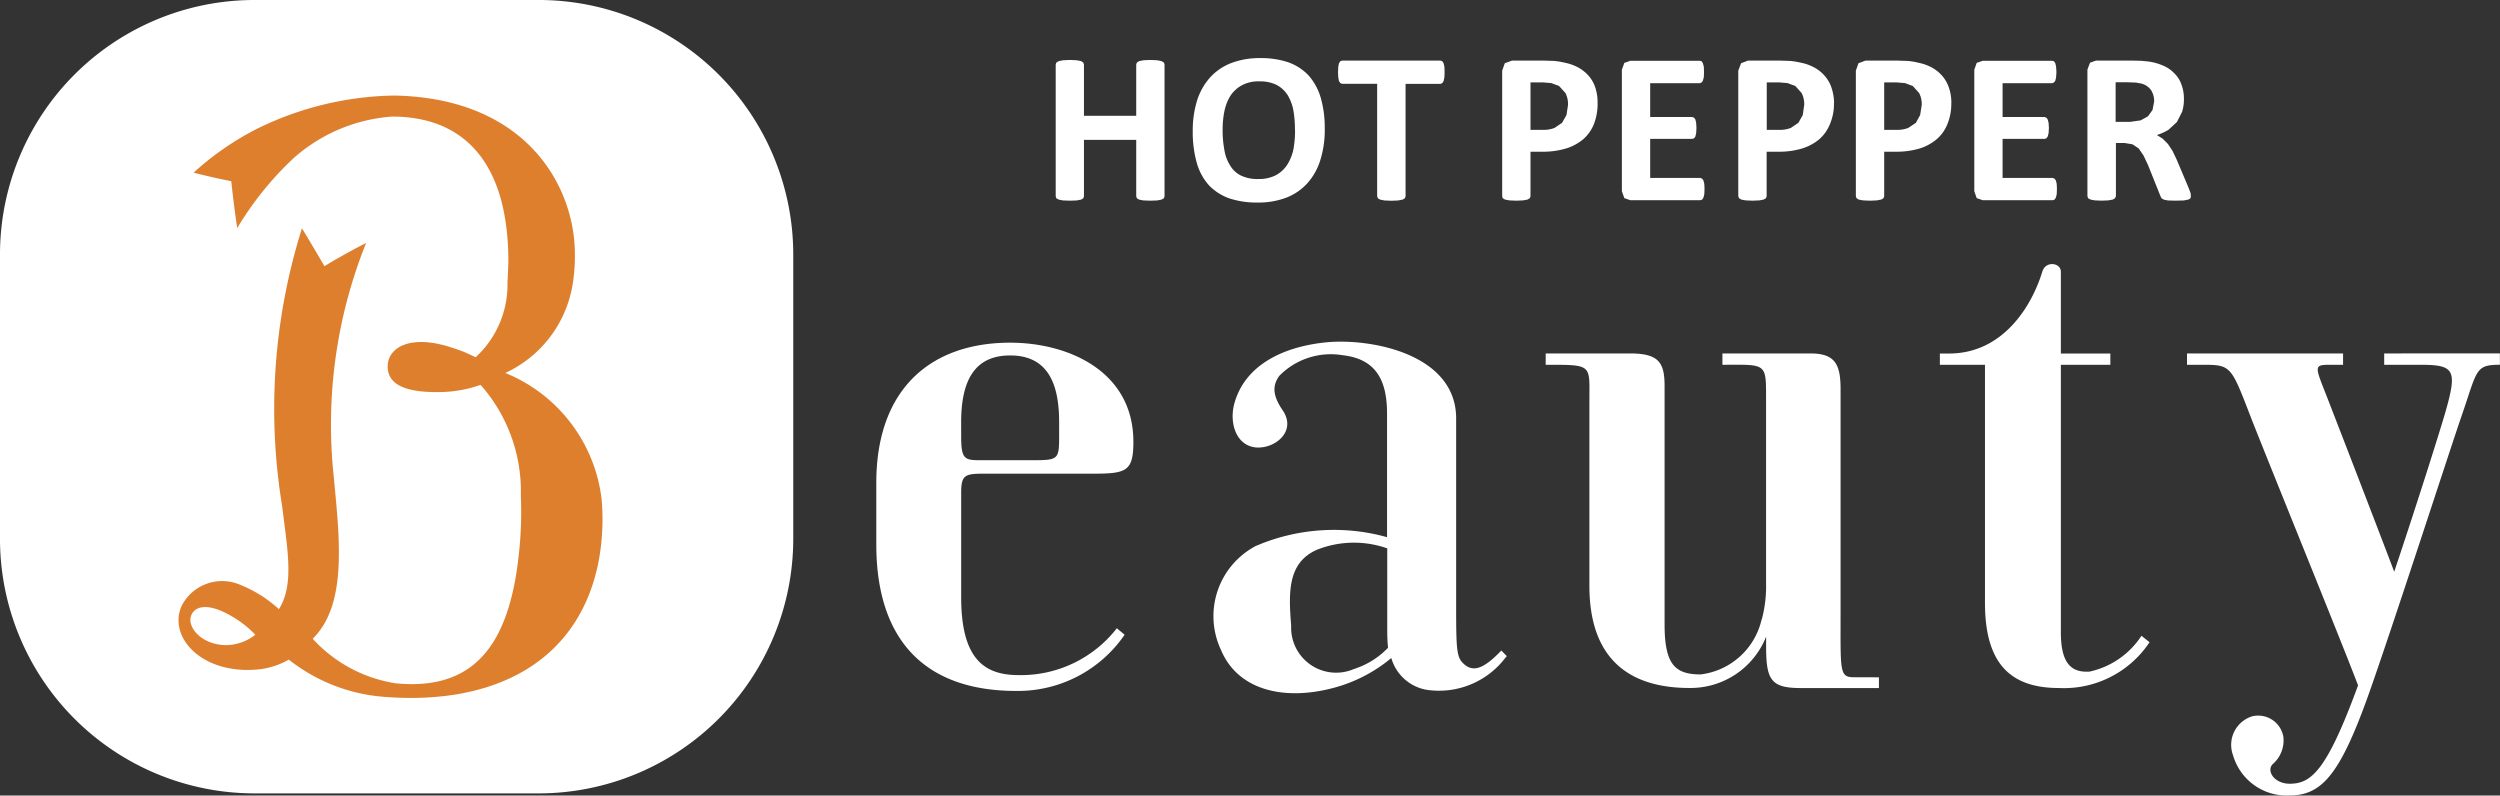
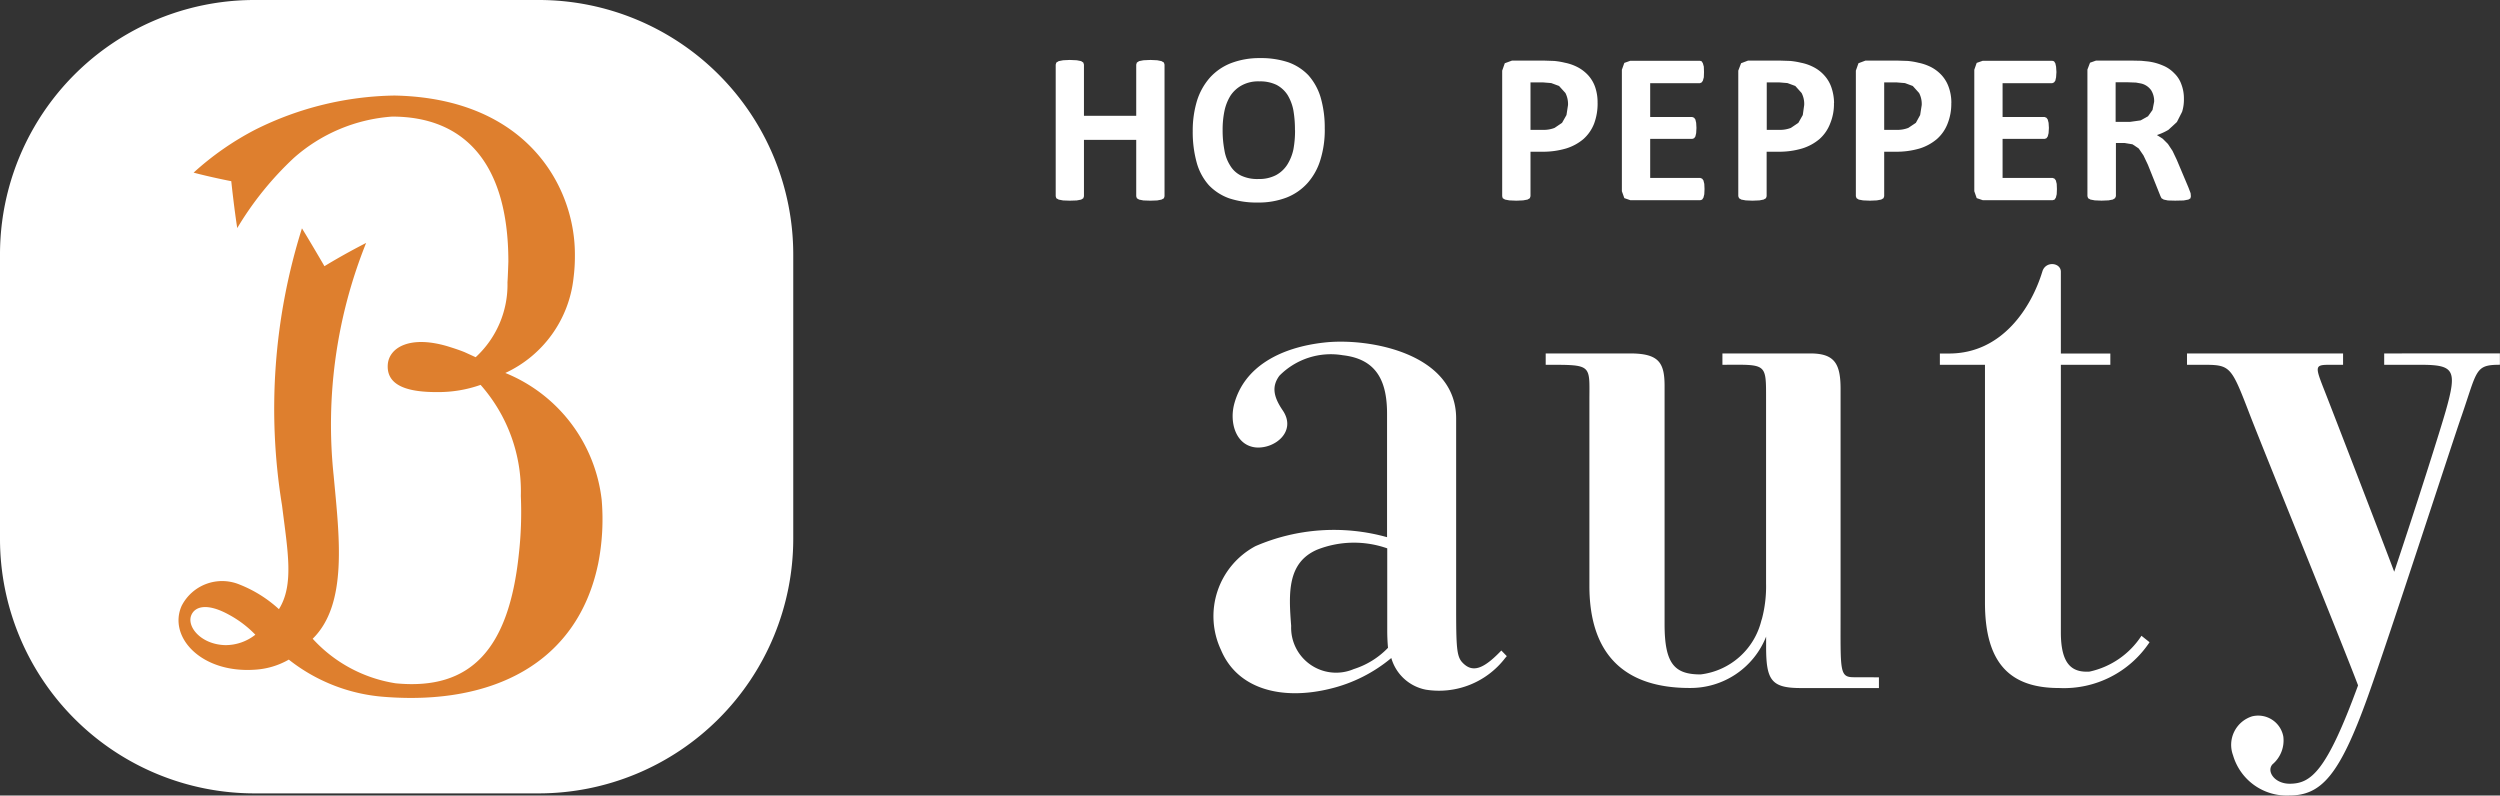
<svg xmlns="http://www.w3.org/2000/svg" width="96" height="30.548" viewBox="0 0 96 30.548">
  <rect x="0" y="0" width="96" height="30.548" fill="#333333" stroke="none" />
  <defs>
    <clipPath id="a">
      <rect width="96" height="30.548" transform="translate(0 0)" fill="#fff" />
    </clipPath>
  </defs>
  <g clip-path="url(#a)">
    <path d="M222.188,34.684v.436h1.4c1.3,0,1.409.2.962,1.777-.207.725-1.063,3.438-1.977,6.17-.6-1.591-2.444-6.364-2.661-6.914-.395-1-.4-1.033.211-1.033h.486v-.436h-5.993v.436h.609c1.07,0,1.081.038,1.82,1.957.582,1.5,3.47,8.59,4.14,10.353-1.206,3.292-1.8,3.777-2.626,3.777-.582,0-.9-.478-.66-.745a1.2,1.2,0,0,0,.416-1.063.98.98,0,0,0-1.2-.779,1.147,1.147,0,0,0-.731,1.495,2.145,2.145,0,0,0,2.154,1.544c1.235,0,1.932-.765,3.019-3.79.855-2.383,3.3-9.929,3.6-10.776.612-1.771.512-1.974,1.474-1.974v-.436Z" transform="translate(-130.635 -21.112)" fill="#fff" />
    <path d="M124.508,46.107a1.727,1.727,0,0,1-2.391-1.663c-.1-1.267-.149-2.424.989-2.924a3.848,3.848,0,0,1,2.7-.054v3.166c0,.152.006.407.03.652a3.135,3.135,0,0,1-1.333.823m5.684-.718c-.693.725-1.114.87-1.5.455-.215-.233-.235-.588-.235-2.124V36.476c0-2.5-3.336-3.1-5.041-2.916s-3.1.928-3.482,2.366c-.191.731.075,1.6.844,1.666.738.051,1.564-.63,1.017-1.428-.378-.555-.409-.938-.126-1.326a2.772,2.772,0,0,1,2.435-.788c1.317.149,1.7,1.018,1.7,2.247v4.74a7.583,7.583,0,0,0-5.053.344,3.048,3.048,0,0,0-1.325,3.984c.639,1.526,2.359,1.947,4.208,1.488a5.761,5.761,0,0,0,2.333-1.176,1.719,1.719,0,0,0,1.329,1.216,3.2,3.2,0,0,0,3.044-1.216l.062-.072Z" transform="translate(-72.536 -20.409)" fill="#fff" />
    <path d="M198.093,40.188a3.184,3.184,0,0,1-1.995,1.376c-.663.039-1.1-.265-1.1-1.505V29.782h1.9v-.433h-1.9s0-2.625,0-3.139c0-.35-.577-.428-.708-.018-.41,1.353-1.523,3.157-3.583,3.157h-.355v.433h1.732V38.92c0,2.348.986,3.274,2.846,3.274a3.946,3.946,0,0,0,3.474-1.759Z" transform="translate(-115.861 -15.774)" fill="#fff" />
    <path d="M163.516,47.118c-.562,0-.515-.216-.515-2.477V36.047c0-.983-.239-1.363-1.168-1.363h-3.369v.436c1.706-.007,1.676-.081,1.676,1.318v7.077a4.9,4.9,0,0,1-.155,1.347l-.027.084a2.741,2.741,0,0,1-2.331,2.064c-1,0-1.384-.4-1.384-1.927V35.939c0-.9-.215-1.255-1.33-1.255h-3.235v.436c1.813,0,1.678-.027,1.678,1.393v7.095c0,2.774,1.491,3.922,3.844,3.922a3.121,3.121,0,0,0,2.942-1.971v.4c0,1.278.206,1.574,1.332,1.574h3v-.412Z" transform="translate(-92.323 -21.112)" fill="#fff" />
-     <path d="M89.258,36.686c0-1.582.5-2.569,1.882-2.569,1.511,0,1.881,1.185,1.881,2.569v.529c0,.914-.034.925-1.067.925H89.983c-.6,0-.724-.047-.724-.917Zm5.979,7.906a4.664,4.664,0,0,1-3.767,1.8c-1.307,0-2.211-.594-2.211-2.995V39.384c0-.69.155-.727.909-.727h4.16c1.276,0,1.544-.092,1.544-1.224,0-2.712-2.5-3.806-4.731-3.806C88.119,33.627,86,35.373,86,39.01v2.361C86,45.085,87.9,47,91.375,47a4.965,4.965,0,0,0,4.16-2.158Z" transform="translate(-52.35 -20.468)" fill="#fff" />
    <path d="M20.686,0H9.772A9.772,9.772,0,0,0,0,9.775V20.689a9.776,9.776,0,0,0,9.772,9.777H20.686a9.78,9.78,0,0,0,9.775-9.777V9.775A9.776,9.776,0,0,0,20.686,0" transform="translate(0 0)" fill="#fff" />
    <path d="M33.626,27.381c-.81,3.835-4.094,5.4-8.159,5.092a6.717,6.717,0,0,1-3.715-1.434,2.965,2.965,0,0,1-1.316.388c-2.064.135-3.324-1.269-2.8-2.45a1.745,1.745,0,0,1,2.217-.824,4.91,4.91,0,0,1,1.52.949c.588-.941.335-2.232.12-3.977a23.066,23.066,0,0,1,.764-10.647c.346.561.864,1.454.864,1.454s.672-.419,1.6-.893A18.716,18.716,0,0,0,23.477,24c.218,2.353.541,4.913-.808,6.238a5.45,5.45,0,0,0,3.187,1.711c2.9.281,4.346-1.33,4.728-4.946a14.435,14.435,0,0,0,.078-2.246,6.173,6.173,0,0,0-1.545-4.268,4.862,4.862,0,0,1-1.646.277c-1.057.007-1.981-.2-1.918-1.061.05-.648.85-1.132,2.311-.693.218.068.434.138.639.221h0l.424.194a3.779,3.779,0,0,0,1.222-2.873c.016-.214.034-.8.034-.8,0-3.871-1.766-5.567-4.462-5.567a6.366,6.366,0,0,0-3.777,1.589,12.323,12.323,0,0,0-2.172,2.692c-.123-.785-.229-1.8-.229-1.8s-.8-.156-1.446-.329a11.087,11.087,0,0,1,2.387-1.66,12.331,12.331,0,0,1,5.328-1.3c5.12.1,6.945,3.549,6.926,6.131a6.482,6.482,0,0,1-.052.869,4.559,4.559,0,0,1-2.62,3.653,5.989,5.989,0,0,1,3.7,4.868,8.8,8.8,0,0,1-.139,2.479M18,29.354c-.159.442.4,1.113,1.328,1.129a1.847,1.847,0,0,0,1.139-.4,4.116,4.116,0,0,0-1.008-.765c-.833-.462-1.321-.333-1.458.033" transform="translate(-10.662 -5.71)" fill="#de7f2e" />
    <path d="M107.778,11.119l-.023.077-.093.052-.166.032-.259.009-.269-.009-.166-.032-.087-.052-.024-.077V8.954h-2.007v2.165l-.024.077-.084.052-.167.032-.269.009-.257-.009-.168-.032-.093-.052-.023-.077V6.066l.023-.08.093-.056.168-.033.257-.012.269.012.167.033.084.056.024.08V8.029h2.007V6.066l.024-.08.087-.056.166-.033.269-.012.259.012.166.033.093.056.023.08Z" transform="translate(-63.06 -3.583)" fill="#fff" />
    <path d="M122.115,8.421a3.877,3.877,0,0,1-.167,1.189,2.38,2.38,0,0,1-.491.89,2.123,2.123,0,0,1-.809.561,2.981,2.981,0,0,1-1.114.191,3.319,3.319,0,0,1-1.091-.162,2.018,2.018,0,0,1-.776-.5,2.166,2.166,0,0,1-.465-.854,4.405,4.405,0,0,1-.157-1.228,3.948,3.948,0,0,1,.164-1.165,2.452,2.452,0,0,1,.493-.884,2.134,2.134,0,0,1,.812-.559,3.045,3.045,0,0,1,1.117-.194,3.307,3.307,0,0,1,1.075.158,2,2,0,0,1,.78.5,2.255,2.255,0,0,1,.469.846,4.148,4.148,0,0,1,.159,1.21m-1.144.054a4.328,4.328,0,0,0-.061-.768,1.79,1.79,0,0,0-.225-.588,1.132,1.132,0,0,0-.424-.385A1.441,1.441,0,0,0,119.6,6.6a1.316,1.316,0,0,0-.673.153,1.219,1.219,0,0,0-.435.4,1.828,1.828,0,0,0-.23.588,3.513,3.513,0,0,0-.069.715,4.062,4.062,0,0,0,.069.788,1.552,1.552,0,0,0,.225.595.993.993,0,0,0,.418.381,1.461,1.461,0,0,0,.666.129,1.4,1.4,0,0,0,.672-.149,1.185,1.185,0,0,0,.431-.4,1.8,1.8,0,0,0,.239-.6,3.978,3.978,0,0,0,.061-.726" transform="translate(-71.244 -3.475)" fill="#fff" />
-     <path d="M135.393,6.4l-.009.2-.031.14-.054.076-.066.027h-1.339v4.316l-.027.077-.089.053-.17.031-.261.011-.262-.011-.165-.031-.09-.053-.027-.077V6.841h-1.346l-.066-.027-.054-.076-.027-.14-.01-.2.01-.216.027-.132.054-.08.066-.02h3.777l.066.02.054.08.031.132Z" transform="translate(-79.92 -3.622)" fill="#fff" />
    <path d="M151.077,7.58a2.193,2.193,0,0,1-.135.792,1.548,1.548,0,0,1-.408.59,1.89,1.89,0,0,1-.663.361,3.106,3.106,0,0,1-.921.126H148.5v1.708l-.025.077-.09.053-.17.031-.257.011-.268-.011-.167-.031-.09-.053-.02-.077V6.335l.1-.284.274-.1h1.26l.362.012a2.838,2.838,0,0,1,.413.069,1.822,1.822,0,0,1,.481.167,1.494,1.494,0,0,1,.425.329,1.317,1.317,0,0,1,.261.458,1.808,1.808,0,0,1,.087.592m-1.135.078a.93.93,0,0,0-.1-.462l-.245-.27-.3-.111-.331-.027H148.5V8.61h.488a1.144,1.144,0,0,0,.437-.076l.287-.194.17-.3Z" transform="translate(-89.729 -3.623)" fill="#fff" />
    <path d="M162.33,10.88l-.009.2-.033.132-.051.076-.068.021h-2.69l-.229-.079-.094-.265V6.3l.094-.263.229-.081h2.675l.066.02.047.077.036.129.007.208-.007.2-.036.129-.047.068-.066.029h-1.911v1.3h1.616l.069.027.051.068.03.129.011.194-.011.2-.03.129-.051.069-.069.024h-1.616v1.5h1.926l.068.027.051.068.033.133Z" transform="translate(-96.876 -3.622)" fill="#fff" />
    <path d="M174.251,7.58a1.958,1.958,0,0,1-.148.792,1.517,1.517,0,0,1-.407.59,1.882,1.882,0,0,1-.662.361,3.071,3.071,0,0,1-.921.126h-.447v1.708l-.025.077-.092.053-.16.031-.269.011-.258-.011-.169-.031-.087-.053-.029-.077V6.335l.108-.284.263-.1h1.263l.362.012a2.857,2.857,0,0,1,.412.069,1.765,1.765,0,0,1,.48.167,1.407,1.407,0,0,1,.424.329,1.315,1.315,0,0,1,.266.458,1.9,1.9,0,0,1,.1.592m-1.147.078a.9.9,0,0,0-.1-.462l-.242-.27-.3-.111-.33-.027h-.466V8.61h.486a1.149,1.149,0,0,0,.441-.076l.287-.194.17-.3Z" transform="translate(-103.827 -3.623)" fill="#fff" />
    <path d="M185.777,7.58a2.064,2.064,0,0,1-.143.792,1.516,1.516,0,0,1-.409.59,1.9,1.9,0,0,1-.657.361,3.126,3.126,0,0,1-.922.126H183.2v1.708l-.026.077-.09.053-.167.031-.262.011-.266-.011-.166-.031-.085-.053-.026-.077V6.335l.1-.284.266-.1h1.262l.364.012a2.809,2.809,0,0,1,.41.069A1.893,1.893,0,0,1,185,6.2a1.469,1.469,0,0,1,.422.329,1.336,1.336,0,0,1,.262.458,1.773,1.773,0,0,1,.095.592m-1.138.078a.912.912,0,0,0-.1-.462l-.243-.27-.3-.111-.326-.027H183.2V8.61h.49a1.16,1.16,0,0,0,.436-.076l.29-.194.165-.3Z" transform="translate(-110.847 -3.623)" fill="#fff" />
    <path d="M196.912,10.88l-.008.2-.033.132-.051.076-.069.021h-2.688l-.232-.079-.092-.265V6.3l.092-.263.232-.081h2.67l.068.02.05.077.029.129.013.208-.013.2-.029.129-.05.068-.068.029h-1.908v1.3h1.615l.068.027.051.068.033.129.012.194-.012.2-.033.129-.051.069-.068.024h-1.615v1.5h1.926l.069.027.051.068.033.133Z" transform="translate(-117.926 -3.622)" fill="#fff" />
    <path d="M208.811,11.162l-.018.075-.078.047-.182.034-.326.007-.277-.007-.162-.034-.087-.053-.04-.083-.48-1.2-.17-.358-.182-.267-.239-.161-.3-.05h-.338v2.041l-.033.077-.086.053-.165.031-.265.011-.263-.011-.166-.031-.092-.053-.024-.077V6.291l.1-.263.229-.081h1.389l.347.007.243.024a2.089,2.089,0,0,1,.585.156,1.253,1.253,0,0,1,.435.293,1.084,1.084,0,0,1,.277.424,1.514,1.514,0,0,1,.1.561,1.569,1.569,0,0,1-.069.5l-.2.394-.326.3a2.2,2.2,0,0,1-.442.2l.223.141.2.2.177.267.162.341.446,1.057.087.228ZM207.4,7.526a.782.782,0,0,0-.114-.439.652.652,0,0,0-.394-.262l-.188-.034-.3-.011h-.483V8.3h.552l.407-.057.285-.158.173-.243Z" transform="translate(-124.681 -3.62)" fill="#fff" />
  </g>
</svg>